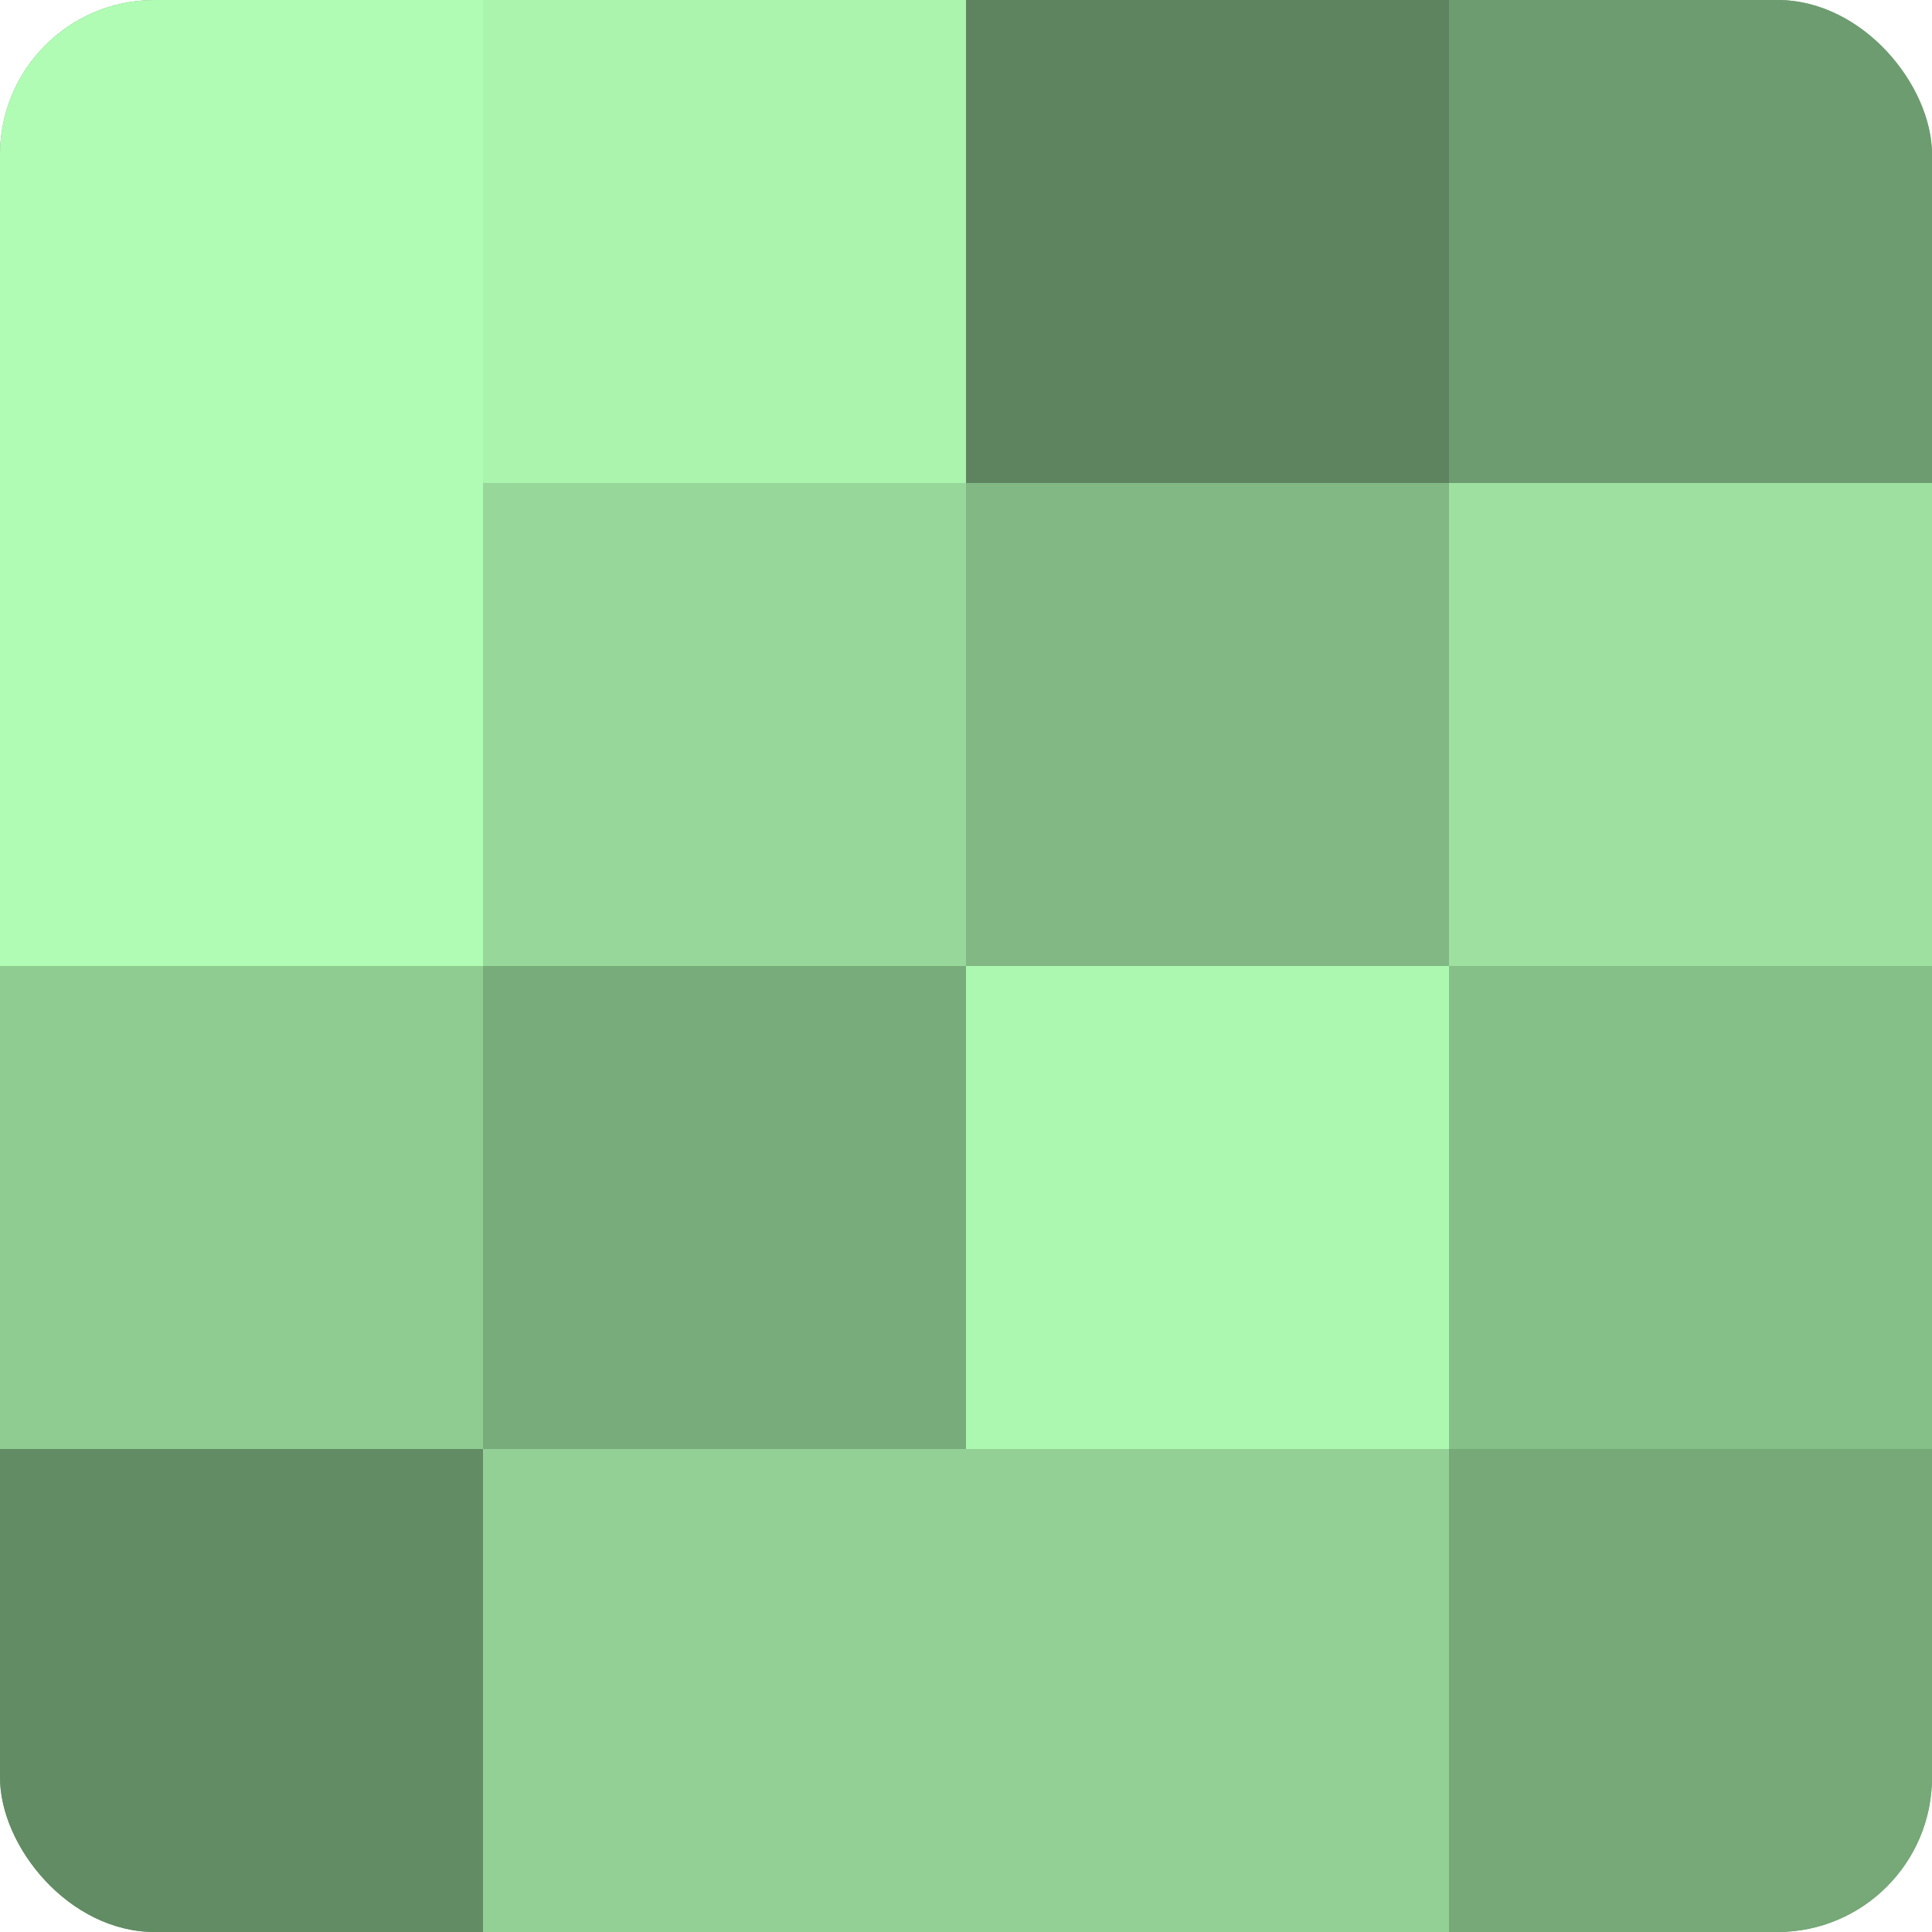
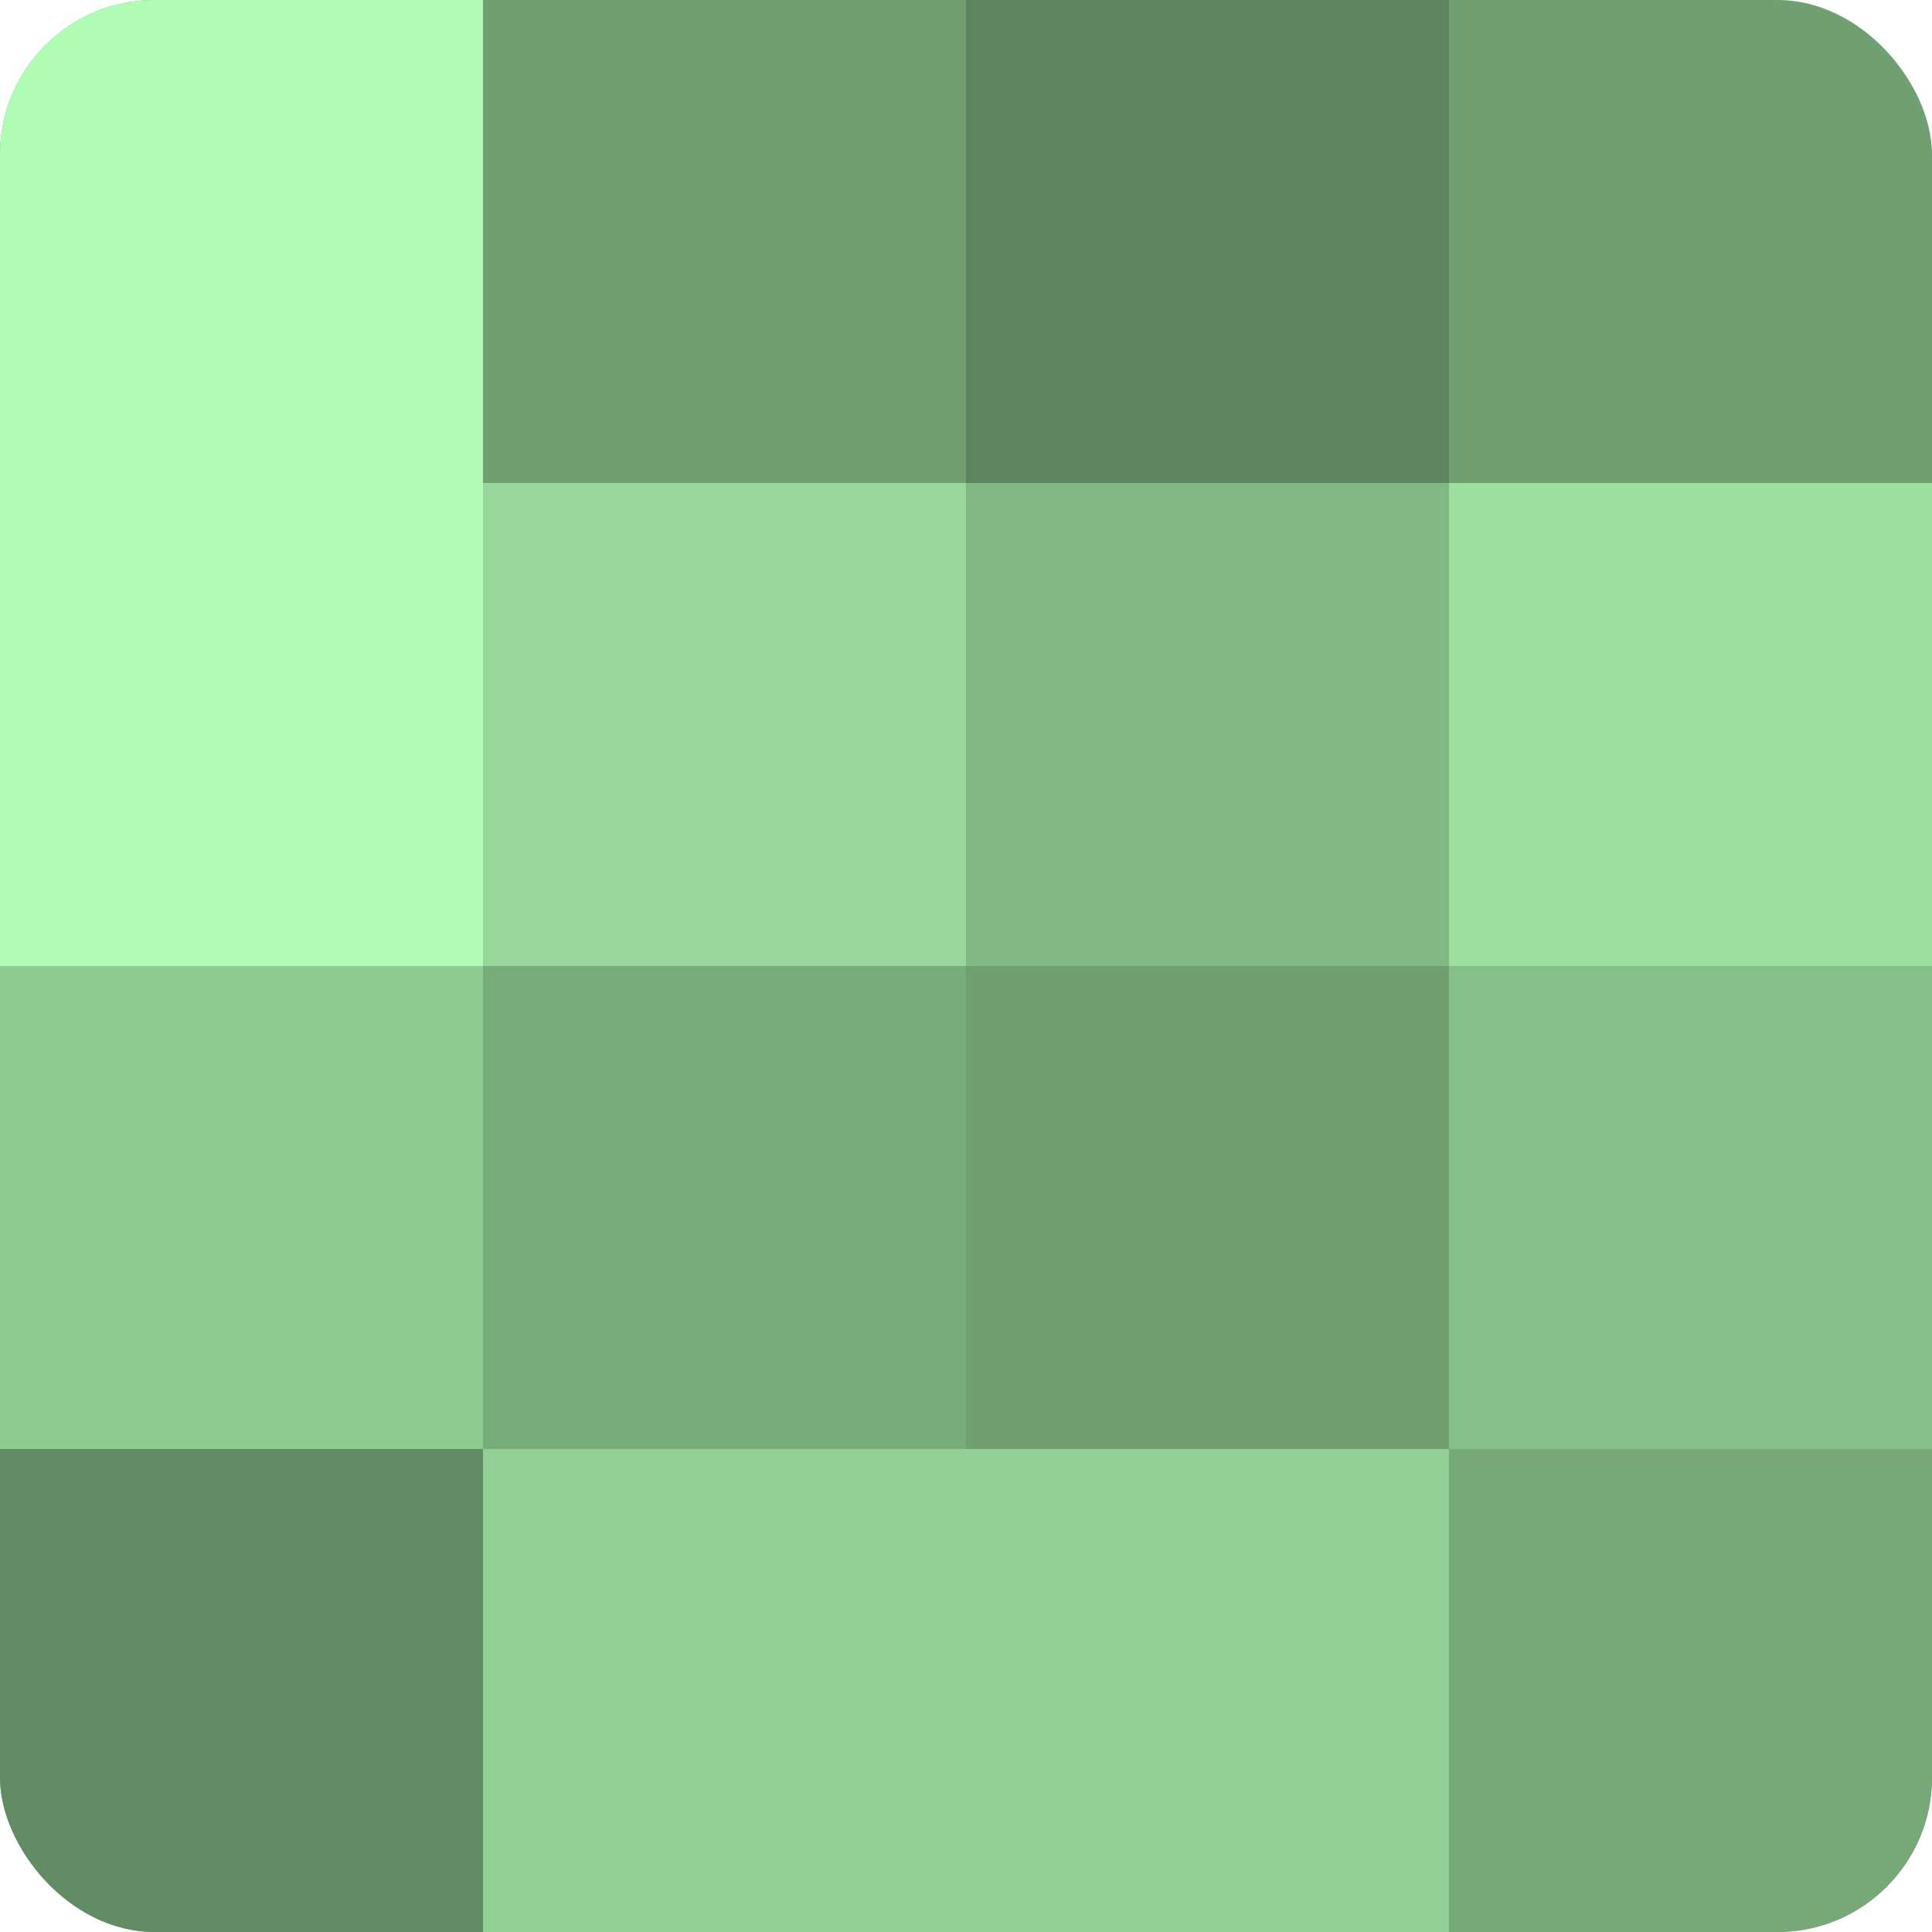
<svg xmlns="http://www.w3.org/2000/svg" width="60" height="60" viewBox="0 0 100 100" preserveAspectRatio="xMidYMid meet">
  <defs>
    <clipPath id="c" width="100" height="100">
      <rect width="100" height="100" rx="8" ry="8" />
    </clipPath>
  </defs>
  <g clip-path="url(#c)">
    <rect width="100" height="100" fill="#70a072" />
    <rect width="25" height="25" fill="#b0fcb4" />
    <rect y="25" width="25" height="25" fill="#b0fcb4" />
    <rect y="50" width="25" height="25" fill="#8fcc92" />
    <rect y="75" width="25" height="25" fill="#628c64" />
-     <rect x="25" width="25" height="25" fill="#abf4ae" />
    <rect x="25" y="25" width="25" height="25" fill="#97d89a" />
    <rect x="25" y="50" width="25" height="25" fill="#78ac7b" />
    <rect x="25" y="75" width="25" height="25" fill="#92d095" />
    <rect x="50" width="25" height="25" fill="#5d845f" />
    <rect x="50" y="25" width="25" height="25" fill="#81b884" />
-     <rect x="50" y="50" width="25" height="25" fill="#adf8b1" />
    <rect x="50" y="75" width="25" height="25" fill="#92d095" />
-     <rect x="75" width="25" height="25" fill="#6d9c70" />
    <rect x="75" y="25" width="25" height="25" fill="#9de0a0" />
    <rect x="75" y="50" width="25" height="25" fill="#86c089" />
    <rect x="75" y="75" width="25" height="25" fill="#76a878" />
  </g>
</svg>